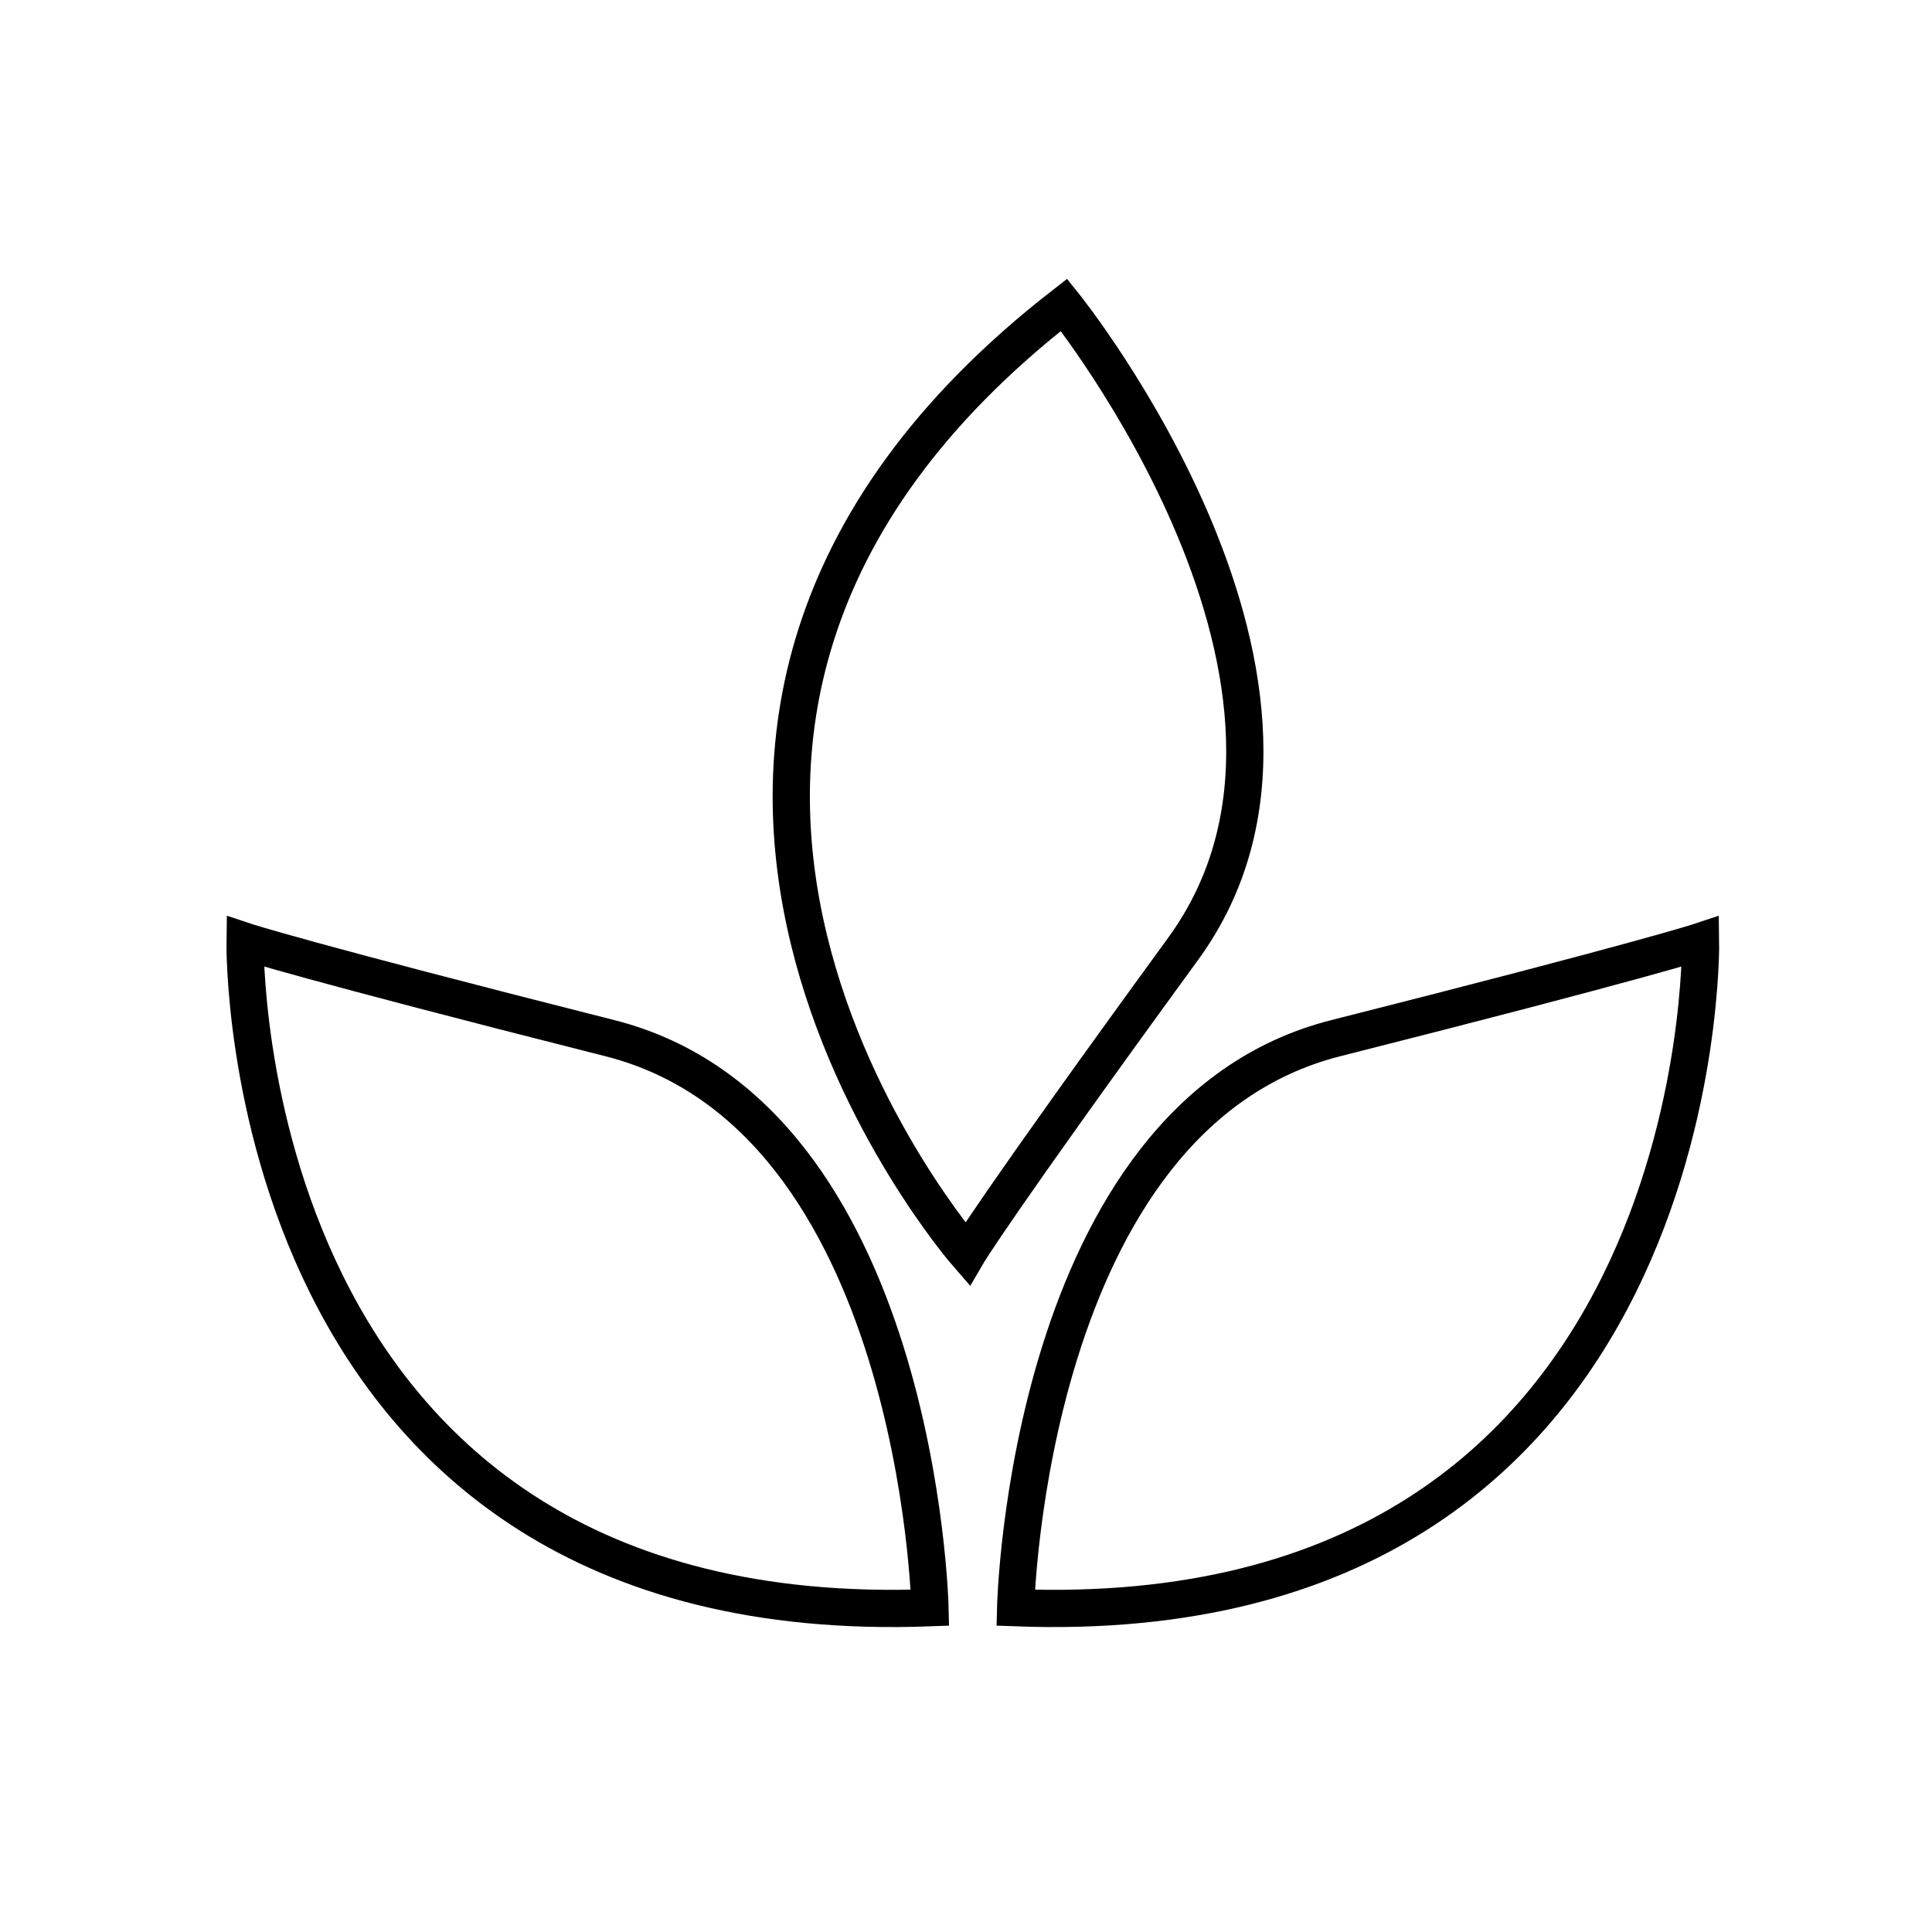
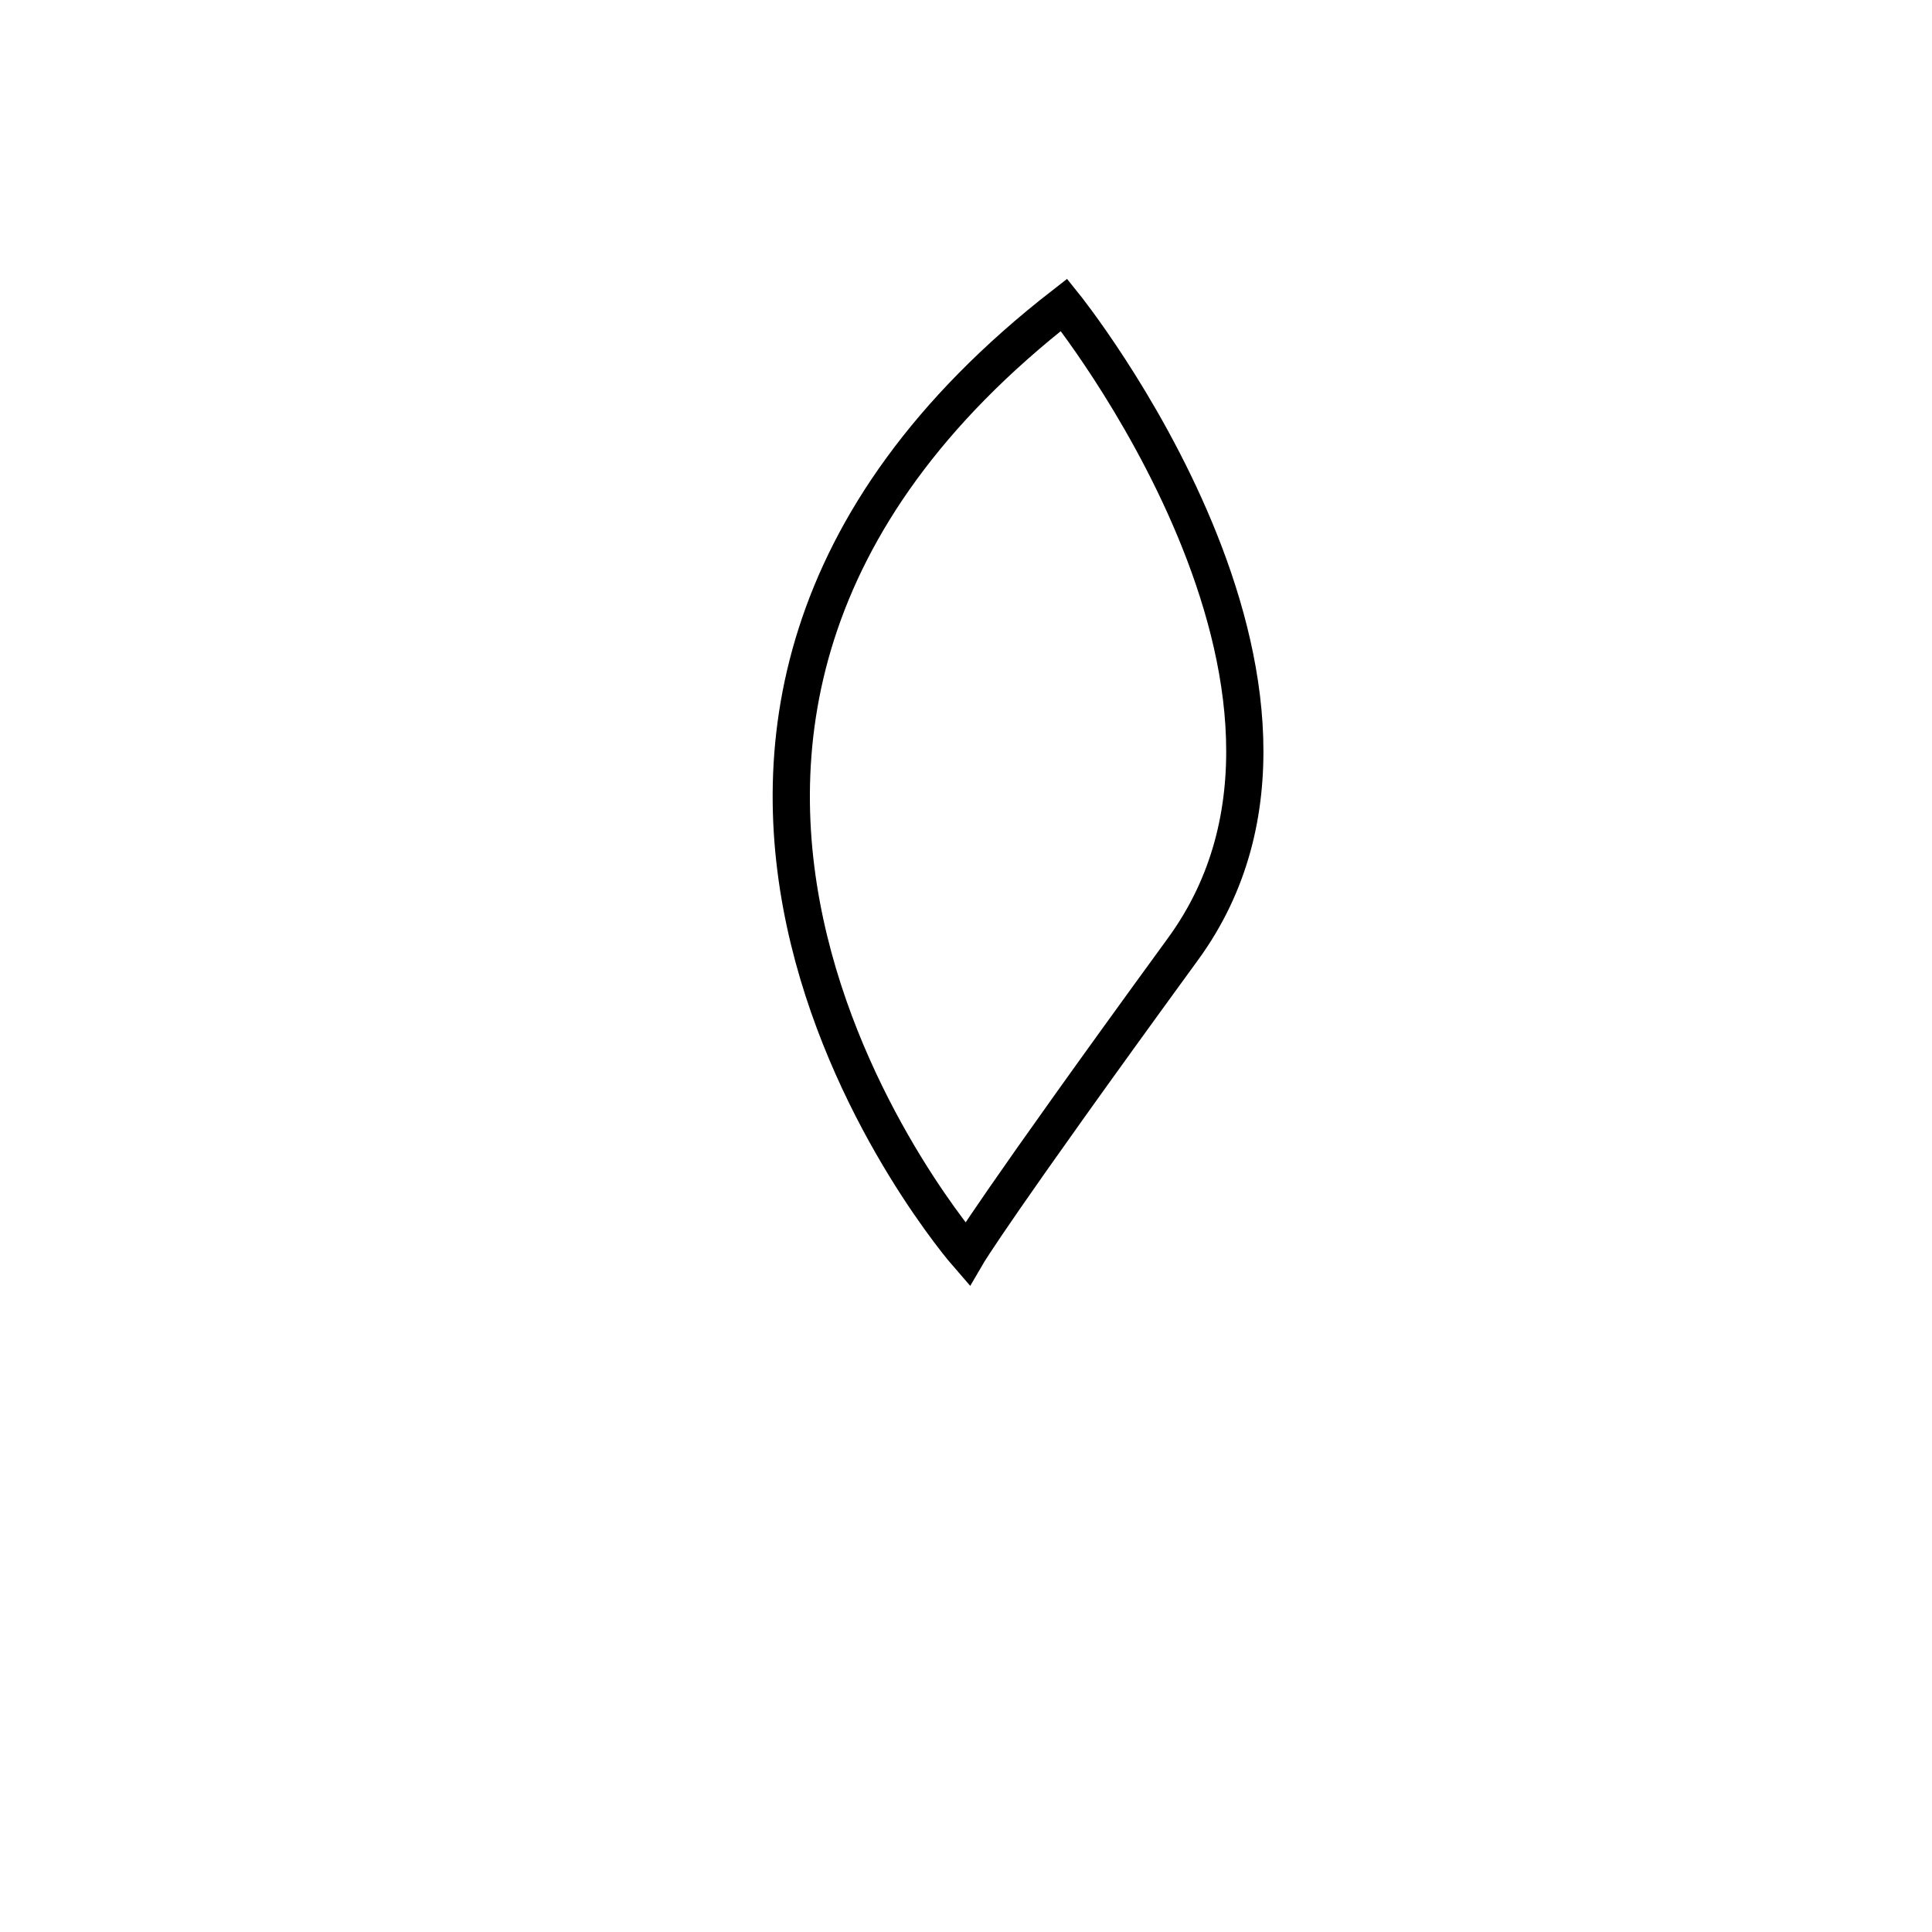
<svg xmlns="http://www.w3.org/2000/svg" version="1.1" id="Réteg_1" x="0px" y="0px" viewBox="0 0 51.9 51.9" style="enable-background:new 0 0 51.9 51.9;" xml:space="preserve">
  <style type="text/css">
	.st0{fill:none;stroke:#000000;stroke-miterlimit:10;}
</style>
  <g id="Group_188" transform="translate(-287.017 -374.711)">
-     <path id="Path_390" class="st0" d="M293.6,400c0,0-0.3,18.6,18.4,17.9c0,0-0.3-13.2-8.6-15.3S293.6,400,293.6,400z" />
-     <path id="Path_391" class="st0" d="M332.7,400c0,0,0.3,18.6-18.4,17.9c0,0,0.3-13.2,8.6-15.3S332.7,400,332.7,400z" />
    <path id="Path_392" class="st0" d="M295.5,402.6" />
    <path id="Path_393" class="st0" d="M313,408.4c0,0-12.2-14,2.6-25.5c0,0,8.3,10.3,3.2,17.3S313,408.4,313,408.4z" />
  </g>
</svg>